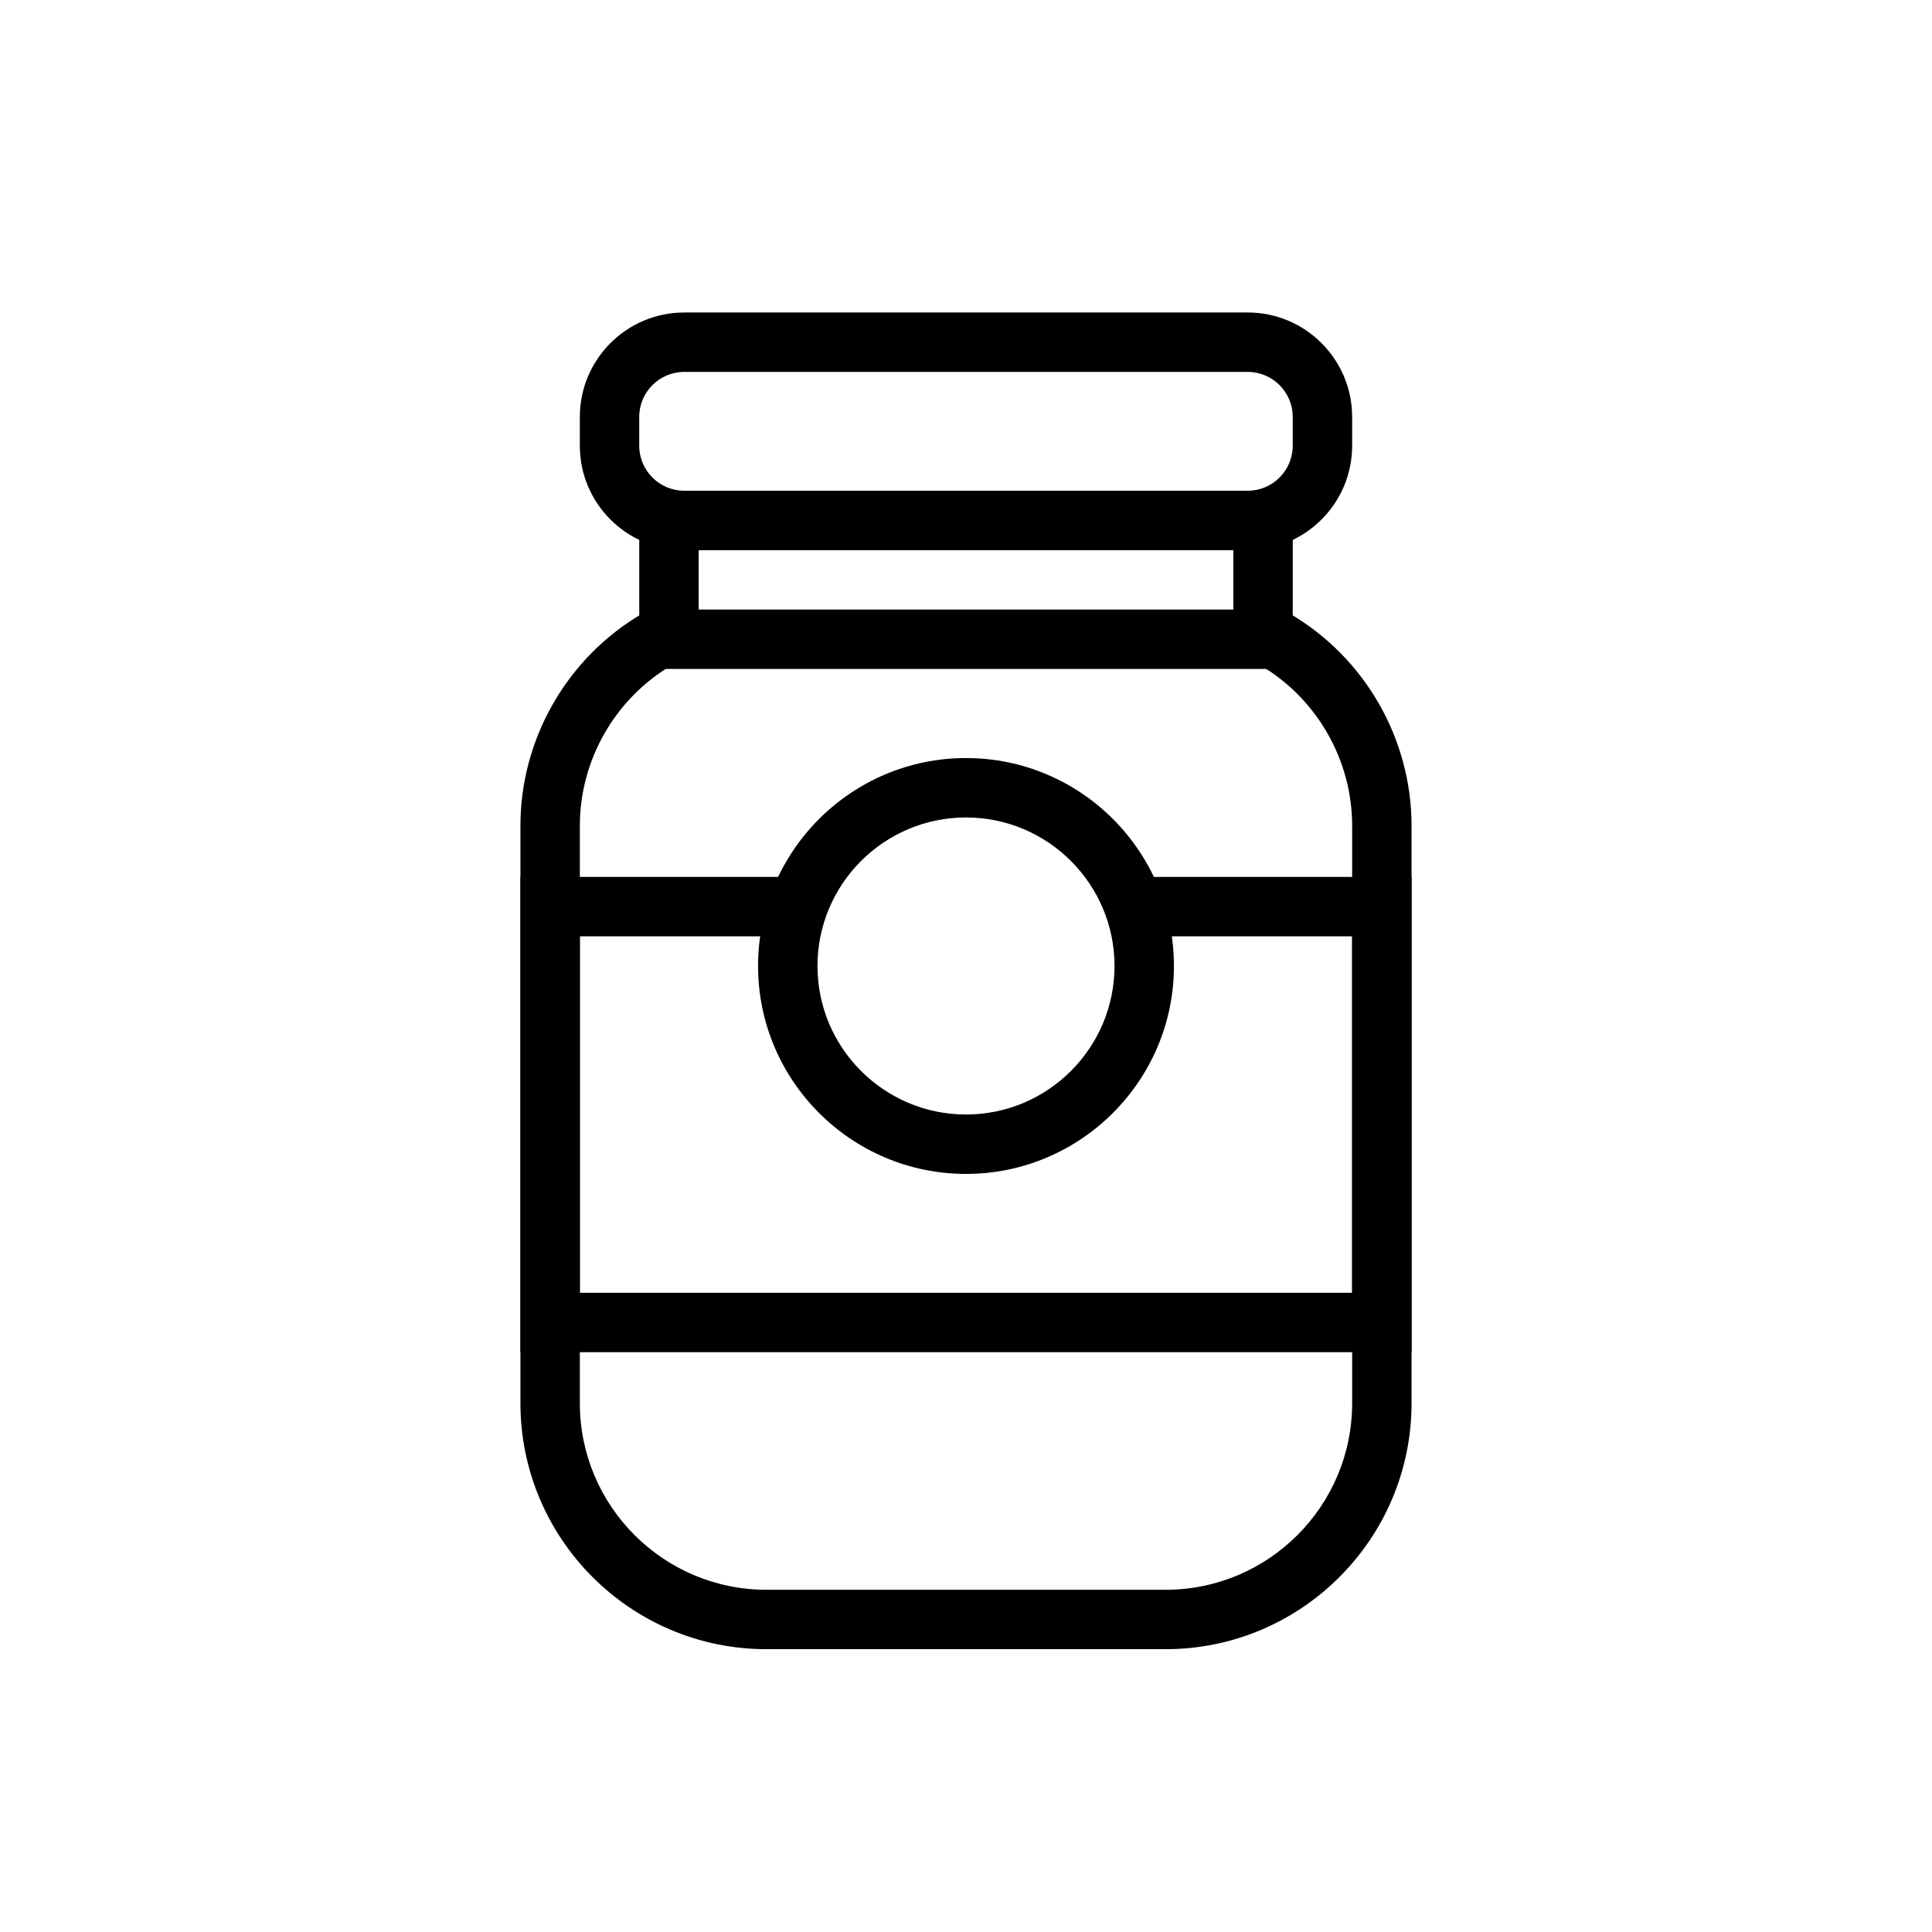
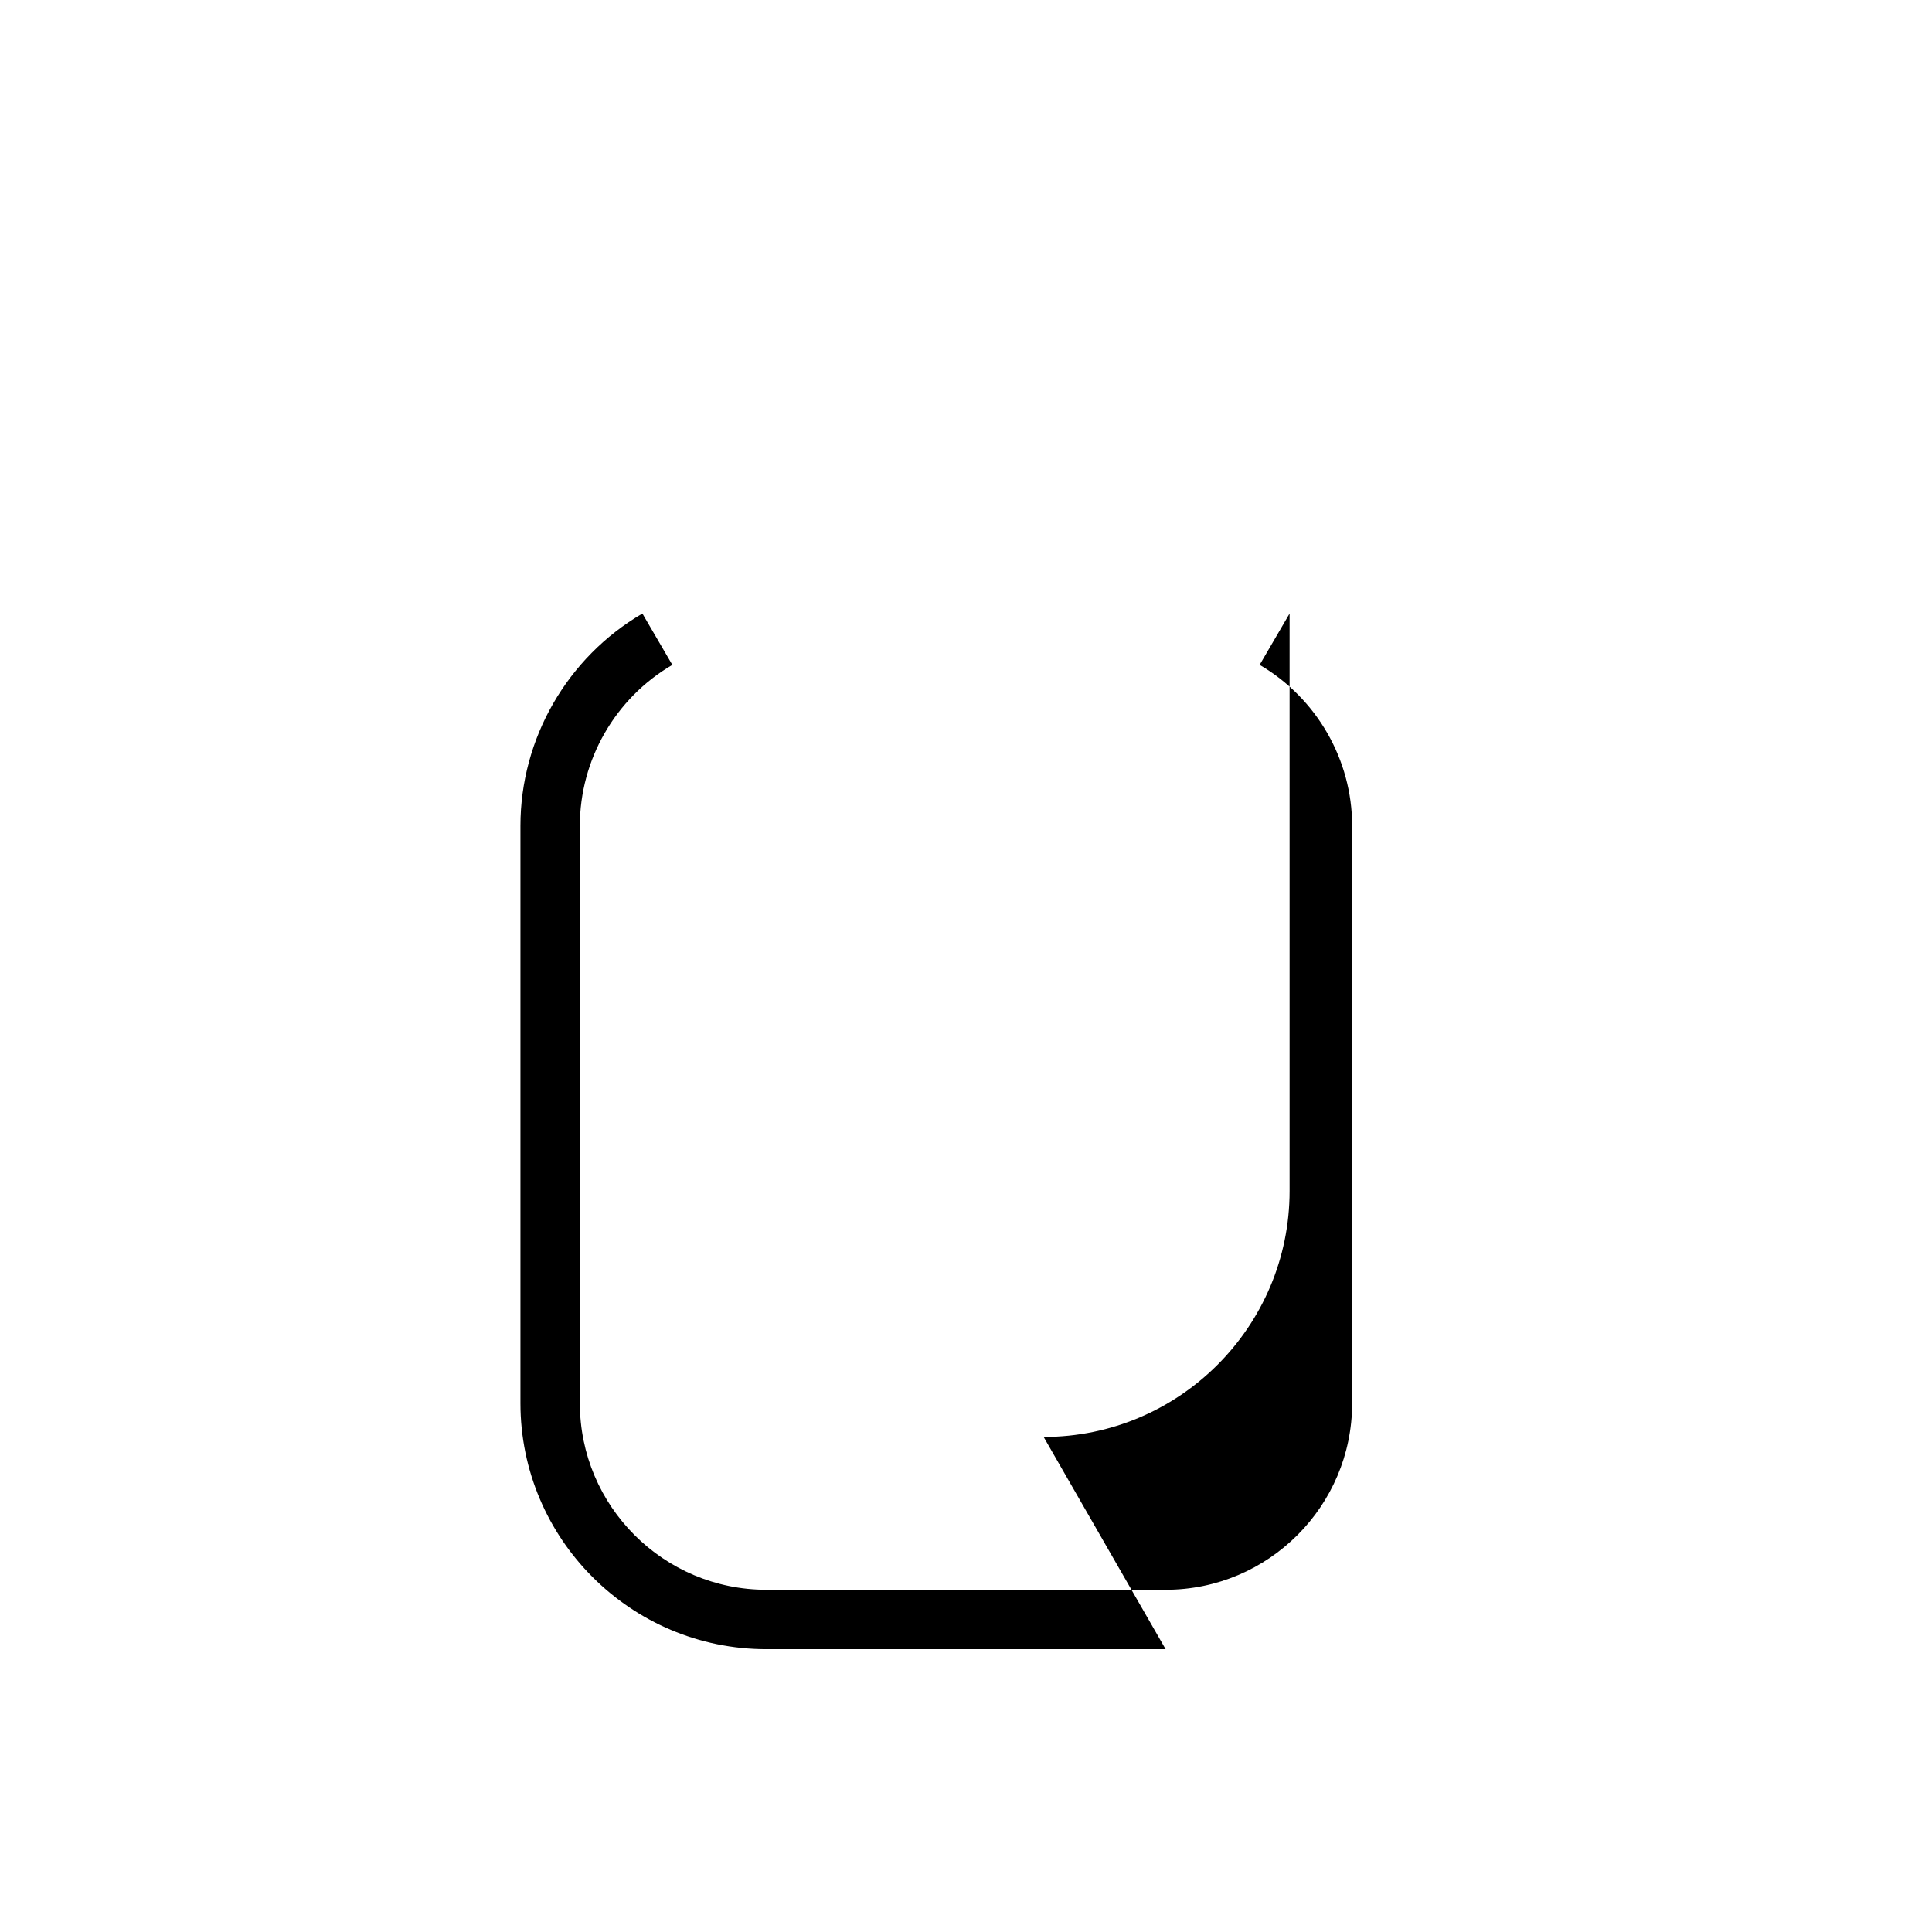
<svg xmlns="http://www.w3.org/2000/svg" fill="#000000" width="800px" height="800px" version="1.1" viewBox="144 144 512 512">
  <g>
-     <path d="m452.9 581.05h-105.8c-35.941 0-65.18-29.242-65.18-65.184v-153.03c0-23.062 12.383-44.609 32.32-56.242l7.934 13.605c-15.121 8.82-24.508 25.156-24.508 42.637v153.03c0 27.262 22.172 49.441 49.434 49.441h105.8c27.258 0 49.434-22.18 49.434-49.441v-153.03c0-17.48-9.391-33.816-24.512-42.637l7.934-13.605c19.938 11.633 32.32 33.18 32.32 56.242v153.03c0 35.941-29.238 65.184-65.18 65.184z" />
-     <path d="m474.66 289.79h-149.33c-15.258 0-27.668-12.406-27.668-27.668v-7.641c0-15.258 12.41-27.668 27.668-27.668h149.33c15.258 0 27.672 12.41 27.672 27.668v7.641c0 15.262-12.414 27.668-27.672 27.668zm-149.33-47.23c-6.574 0-11.926 5.352-11.926 11.922v7.641c0 6.574 5.352 11.926 11.926 11.926h149.33c6.578 0 11.926-5.352 11.926-11.926v-7.641c0-6.57-5.348-11.922-11.926-11.922z" />
-     <path d="m518.08 502.34h-236.16v-125.95h70.848v15.742h-55.102v94.465h204.67v-94.465h-55.105v-15.742h70.848z" />
-     <path d="m400 455.1c-30.387 0-55.105-24.723-55.105-55.105 0-30.383 24.719-55.105 55.105-55.105s55.105 24.723 55.105 55.105c-0.004 30.383-24.723 55.105-55.105 55.105zm0-94.465c-21.703 0-39.359 17.66-39.359 39.359 0 21.703 17.66 39.359 39.359 39.359 21.703 0 39.359-17.66 39.359-39.359 0-21.699-17.66-39.359-39.359-39.359z" />
-     <path d="m486.59 321.28h-173.18v-47.23h173.18zm-157.44-15.742h141.7v-15.742l-141.7-0.004z" />
+     <path d="m452.9 581.05h-105.8c-35.941 0-65.18-29.242-65.18-65.184v-153.03c0-23.062 12.383-44.609 32.32-56.242l7.934 13.605c-15.121 8.82-24.508 25.156-24.508 42.637v153.03c0 27.262 22.172 49.441 49.434 49.441h105.8c27.258 0 49.434-22.18 49.434-49.441v-153.03c0-17.48-9.391-33.816-24.512-42.637l7.934-13.605v153.03c0 35.941-29.238 65.184-65.18 65.184z" />
  </g>
</svg>